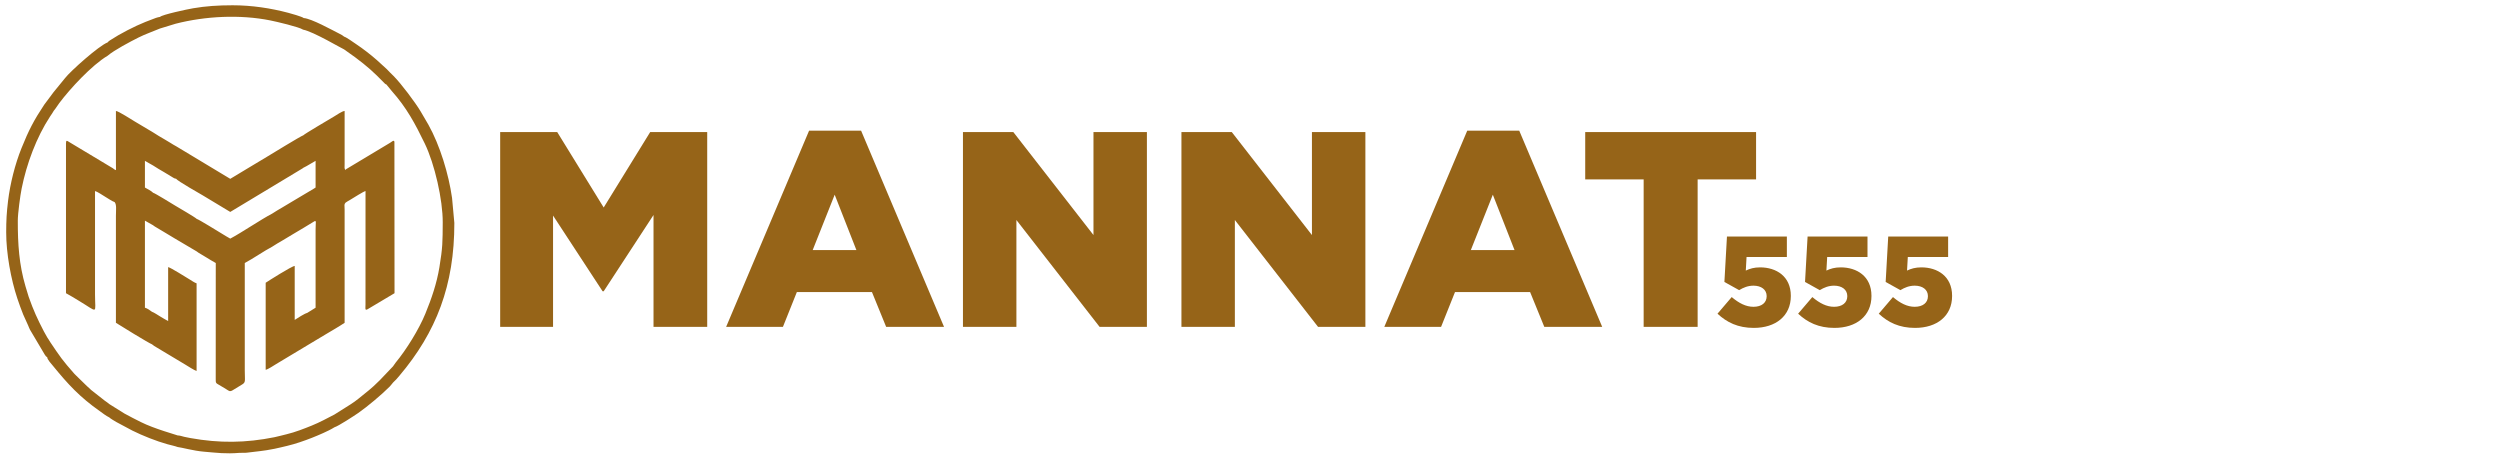
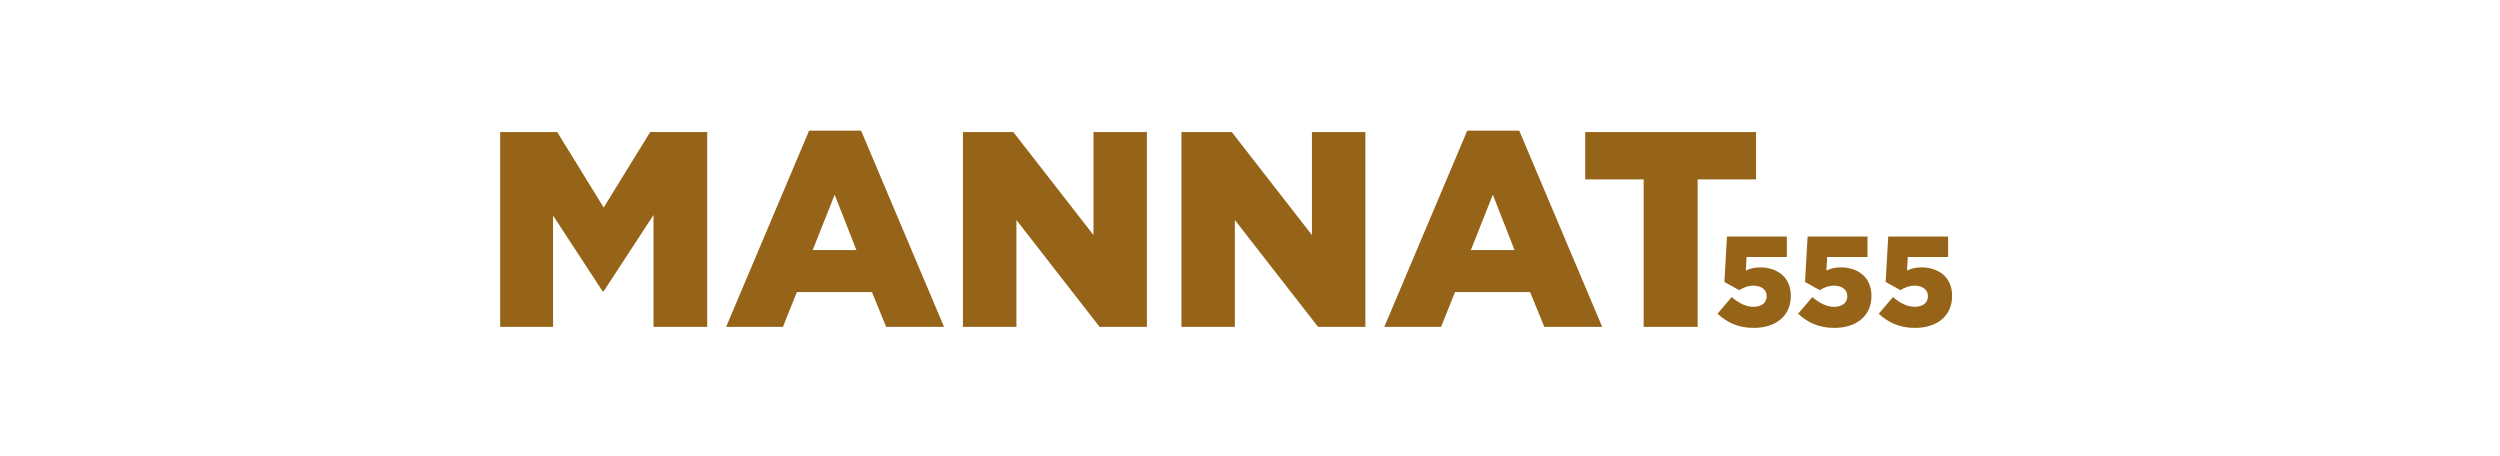
<svg xmlns="http://www.w3.org/2000/svg" xml:space="preserve" width="1123px" height="205px" version="1.1" style="shape-rendering:geometricPrecision; text-rendering:geometricPrecision; image-rendering:optimizeQuality; fill-rule:evenodd; clip-rule:evenodd" viewBox="0 0 1123 205">
  <defs>
    <style type="text/css">
   
    .fil0 {fill:#966418}
    .fil1 {fill:#966418;fill-rule:nonzero}
   
  </style>
  </defs>
  <g id="Layer_x0020_1">
    <g id="_1416267999600">
-       <path class="fil0" d="M51.48 90.77c0.99,1.2 0.59,3.54 0.59,6.25l0 47.98c0.97,0.66 15.14,9.38 16.19,9.65l1.02 0.77c0.45,0.28 0.89,0.52 1.31,0.78 0.85,0.5 1.54,0.92 2.45,1.47l10.1 6.05c1.03,0.62 4.26,2.71 5.17,2.92l0 -39.37c-0.83,-0.22 -2.36,-1.28 -3.18,-1.78 -1.63,-0.98 -8.37,-5.24 -9.6,-5.52l0 24.25c-1.29,-0.69 -2.38,-1.35 -3.63,-2.1 -0.79,-0.47 -2.83,-1.84 -3.64,-2.07 -0.7,-0.57 -2.22,-1.61 -3.16,-1.83l0 -39.11c1.28,0.67 2.34,1.4 3.67,2.08 0.26,0.24 0.01,0.04 0.44,0.34 0.17,0.11 0.49,0.31 0.63,0.4l3.76 2.24c1.73,1.05 3.16,1.91 4.89,2.94l9.86 5.82 0.88 0.64c0.49,0.3 0.71,0.41 1.15,0.68 0.68,0.4 1.44,0.86 2.12,1.27 1.45,0.87 2.94,1.84 4.42,2.62l-0.02 51.91c-0.02,2.01 0.04,2 1.39,2.78 0.93,0.53 1.54,0.91 2.45,1.45 3.56,2.13 1.77,2.04 7.67,-1.36 2.15,-1.24 1.54,-1.46 1.54,-6.54l0 -48.24c3.65,-1.93 8.9,-5.56 12.27,-7.3 1.43,-0.98 3.2,-1.96 4.7,-2.85 1.6,-0.96 3.09,-1.85 4.73,-2.84 3.23,-1.95 6.47,-3.79 9.62,-5.78 0.93,-0.39 0.49,0.52 0.49,3.91l0 34.94 -3.79 2.35c-1.05,0.2 -4.58,2.45 -5.59,3.13l0 -24.25c-1.4,0.11 -11.85,6.76 -13.04,7.56l0 39.11c1.2,-0.28 3.63,-1.95 4.71,-2.59l13.92 -8.36 8.41 -5.04c2.86,-1.71 5.74,-3.34 8.42,-5.13l0 -50.85c-0.01,-2.12 -0.31,-2.25 0.42,-3.12 0.41,-0.34 1.42,-0.88 2.01,-1.23 1.48,-0.88 5.99,-3.77 6.96,-3.99l-0.01 50.85c-0.02,2.27 -0.38,3.11 1.42,1.96l11.62 -6.92 -0.05 -68.03c-0.31,-0.93 -0.95,-0.14 -1.85,0.41l-19.71 11.83c-0.41,0.35 -0.25,0.08 -0.39,0.51 -0.63,-0.62 -0.43,-1.3 -0.42,-2.86l0 -23.73c-1.17,0.1 -3.63,1.84 -4.78,2.52 -1.76,1.06 -13.21,7.76 -13.79,8.43 -1,0.26 -15.1,8.91 -16.35,9.66 -2.71,1.62 -5.39,3.22 -8.15,4.89l-8.3 5 -24.25 -14.6c-1.03,-0.52 -1.79,-1.05 -2.62,-1.55 -0.89,-0.53 -1.75,-1.05 -2.61,-1.56 -1.68,-1.01 -3.62,-2.06 -5.18,-3.15l-8.18 -4.87c-1.46,-0.87 -7.34,-4.67 -8.52,-4.77l0 23.73c0.02,3.54 0.23,2.88 -0.59,2.6l-0.86 -0.64c-0.45,-0.28 -0.54,-0.32 -0.98,-0.58l-18.09 -10.86c-2.07,-1.27 -1.92,-1.54 -1.91,2.7l0 64.92c1.99,1.06 3.86,2.25 5.75,3.38 9.02,5.4 7.29,6.17 7.29,-2.86l0 -46.41c0.99,0.23 3.32,1.81 4.35,2.43 1.03,0.61 3.5,2.28 4.45,2.53l0 0zm84.67 -77.45c4.62,0.86 17.74,8.69 18.42,8.87l5 3.57c5.44,4.09 8.13,6.48 12.76,11.23 0.63,0.64 0.6,0.71 1.41,1.1 0.01,0.05 0.05,0.08 0.06,0.15l2.19 2.66c6.66,7.47 10.53,14.74 14.79,23.53 4.47,9.19 8.14,25.39 8.09,35.46 -0.05,8.72 -0.02,11.23 -1.49,20.15 -1.22,7.38 -3.54,14.08 -6.3,20.83 -2.87,7.02 -8.52,16.18 -13.39,22.06l-1.15 1.63 -5.9 6.19c-4.32,4.32 -5.62,5.01 -9.64,8.35 -1.07,0.89 -2.28,1.71 -3.49,2.51l-7.28 4.59c-3.35,1.72 -6.59,3.52 -10.25,4.99 -3.31,1.34 -7.5,2.99 -11.24,3.87 -1.85,0.42 -3.55,0.95 -5.46,1.33 -12.94,2.61 -24.75,2.72 -37.73,0.39 -1.01,-0.18 -1.83,-0.34 -2.82,-0.57 -1.03,-0.24 -1.9,-0.6 -2.93,-0.62 -0.44,-0.23 -10.57,-3 -16.52,-6 -2.53,-1.28 -4.88,-2.44 -7.38,-3.83l-6.81 -4.26c-0.65,-0.57 -1.36,-1.05 -2.03,-1.51l-6.13 -4.82c-0.76,-0.64 -1.1,-1.14 -1.9,-1.75l-5.54 -5.41c-5.66,-6.42 -6.41,-7.64 -10.94,-14.35 -0.46,-0.68 -0.93,-1.62 -1.36,-2.14 -0.56,-1.09 -0.98,-1.68 -1.46,-2.61 -2.91,-5.58 -4.69,-9.45 -6.85,-15.57l-1.46 -4.8c-2.85,-9.71 -3.45,-18.83 -3.43,-29.44 0,-3.21 1.12,-11.44 1.73,-14.44 2.22,-11.05 6.6,-22.91 12.77,-32.34 0.63,-0.95 1.16,-1.64 1.67,-2.59 0.82,-0.91 1.62,-2.32 2.47,-3.44 4.86,-6.48 14.64,-17.06 21.69,-21.24 3.02,-2.58 10.22,-6.35 13.83,-8.17 3.39,-1.7 6.41,-2.66 9.72,-4.08l7 -2.14c13.34,-3.43 28.94,-4.22 42.54,-1.49 2.71,0.54 12.94,2.93 14.74,4.15l0 0zm18.42 3.13c-0.76,-0.61 -0.99,-0.74 -1.94,-1.22 -3.6,-1.81 -12.71,-6.89 -16.21,-7.12 -0.58,-0.61 -6.2,-2.17 -6.91,-2.35 -7.86,-2.08 -16.36,-3.39 -25.03,-3.39 -6.6,0 -12.05,0.38 -17.7,1.34 -2.5,0.42 -13.93,2.85 -14.91,3.88 -1.29,0.2 -2.31,0.61 -3.38,1.04 -1.07,0.42 -2.07,0.77 -3.2,1.23 -4.78,1.9 -11.42,5.32 -15.79,8.2 -0.18,0.12 -0.44,0.27 -0.62,0.42l-0.56 0.58c-3.93,1.5 -16.65,12.86 -19.09,16.01l-5.23 6.41 -4.16 5.58c-4.57,6.86 -6.98,11.5 -10.2,19.53 -2.84,7.06 -5.07,15.78 -6.03,23.7 -0.64,5.29 -0.82,8.75 -0.83,14.03 -0.01,9.53 2.14,21.13 4.99,29.7 0.85,2.53 1.66,4.76 2.65,7.26l2.27 5.03c0.3,0.67 0.43,1.17 0.79,1.81l6.4 10.8c0.25,0.39 0.23,0.45 0.52,0.79 0.51,0.62 0.04,0.28 0.79,0.68 -0.02,1.06 1.94,3.13 2.64,3.99 6.75,8.27 11.95,13.92 20.93,20.25 1.4,0.99 2.74,2.1 4.33,2.87 0.45,0.5 2.5,1.67 3.22,2.1l7.14 3.81c4.56,2.28 10.78,4.75 15.77,6.14 1.18,0.33 3.45,0.81 4.58,1.25 1.7,0.17 7.15,1.7 11.65,2.08 6.11,0.52 9.85,1.06 16.17,0.54 1.1,-0.09 2.19,0.07 3.3,-0.08 5.07,-0.69 6.8,-0.63 12.35,-1.74 2.07,-0.41 3.8,-0.88 5.73,-1.32 3.73,-0.89 7.58,-2.23 11.02,-3.58 1.85,-0.72 3.41,-1.4 5.13,-2.16 1.4,-0.62 3.76,-1.75 5.08,-2.61 1.8,-0.53 9.02,-5.26 10.68,-6.41 4.09,-2.84 10.54,-8.24 14.17,-11.9 0.7,-0.7 0.81,-1.05 1.46,-1.76 1.15,-1.02 1.82,-1.84 2.85,-3.05 16.6,-19.63 24.74,-40.68 24.7,-68.67l-1.03 -11.22c-1.51,-10.71 -5.44,-23.65 -10.63,-32.92l-3.46 -5.92c-2.45,-4.11 -8.85,-12.63 -12.2,-15.97 -1.05,-1.05 -2.09,-2.01 -3.03,-3.06 -3.04,-2.85 -5.79,-5.35 -9.03,-7.82 -1.61,-1.23 -3.07,-2.31 -4.85,-3.49 -1.16,-0.77 -4.19,-2.98 -5.29,-3.29l0 0zm-75.39 63.88c0.27,0.84 11.14,6.97 11.88,7.42l12.37 7.45 32.54 -19.6c0.03,-0.02 0.1,-0.09 0.13,-0.11 0.03,-0.02 0.09,-0.07 0.13,-0.11 1.95,-0.91 3.62,-2.12 5.53,-3.13l0 11.99 -0.78 0.5c-3.19,1.86 -6.17,3.64 -9.33,5.55 -1.64,0.98 -3.13,1.88 -4.73,2.83 -1.5,0.9 -3.27,1.88 -4.7,2.86 -4.86,2.51 -13.68,8.51 -18.79,11.21 -1.28,-0.68 -2.44,-1.44 -3.76,-2.23 -1.59,-0.96 -10.37,-6.4 -11.32,-6.64 -0.53,-0.63 -8.38,-5.19 -9.7,-5.98 -1.45,-0.86 -8.93,-5.52 -9.88,-5.75 -0.48,-0.62 -2.85,-1.91 -3.67,-2.35l0 -11.99c1.3,0.69 2.41,1.44 3.67,2.09 1.52,1.05 3.33,2.03 5.02,3.04l3.73 2.26c0.74,0.44 0.73,0.53 1.66,0.69l0 0z" />
      <g>
        <path class="fil1" d="M224.68 146.83l23.75 0 0 -50 22.25 34 0.5 0 22.38 -34.25 0 50.25 24.12 0 0 -87.5 -25.62 0 -20.88 33.88 -20.87 -33.88 -25.63 0 0 87.5zm101.5 0l25.51 0 6.25 -15.62 33.75 0 6.37 15.62 26 0 -37.25 -88.12 -23.37 0 -37.26 88.12zm38.88 -34.5l9.88 -24.87 9.75 24.87 -19.63 0zm67.5 34.5l24.01 0 0 -48 37.37 48 21.25 0 0 -87.5 -24 0 0 46.25 -36 -46.25 -22.63 0 0 87.5zm98.14 0l24 0 0 -48 37.37 48 21.26 0 0 -87.5 -24.01 0 0 46.25 -36 -46.25 -22.62 0 0 87.5zm91.13 0l25.5 0 6.25 -15.62 33.75 0 6.37 15.62 26.01 0 -37.26 -88.12 -23.37 0 -37.25 88.12zm38.87 -34.5l9.88 -24.87 9.75 24.87 -19.63 0zm77.63 34.5l24.25 0 0 -66.25 26.25 0 0 -21.25 -76.75 0 0 21.25 26.25 0 0 66.25z" />
        <path class="fil1" d="M787.83 147.29c9.77,0 16.61,-5.34 16.61,-14.31l0 -0.12c0,-8.74 -6.55,-12.76 -13.8,-12.76 -2.7,0 -4.59,0.57 -6.43,1.44l0.34 -6.1 18.11 0 0 -9.2 -26.91 0 -1.15 20.41 6.62 3.68c1.89,-1.15 3.96,-2.01 6.44,-2.01 3.5,0 5.92,1.78 5.92,4.66l0 0.11c0,2.88 -2.25,4.72 -5.92,4.72 -3.4,0 -6.5,-1.61 -9.78,-4.37l-6.38 7.47c4.2,3.91 9.2,6.38 16.33,6.38zm36.22 0c9.77,0 16.61,-5.34 16.61,-14.31l0 -0.12c0,-8.74 -6.55,-12.76 -13.8,-12.76 -2.7,0 -4.59,0.57 -6.44,1.44l0.35 -6.1 18.11 0 0 -9.2 -26.91 0 -1.15 20.41 6.62 3.68c1.89,-1.15 3.96,-2.01 6.43,-2.01 3.51,0 5.93,1.78 5.93,4.66l0 0.11c0,2.88 -2.25,4.72 -5.93,4.72 -3.39,0 -6.49,-1.61 -9.77,-4.37l-6.38 7.47c4.2,3.91 9.2,6.38 16.33,6.38zm36.22 0c9.77,0 16.61,-5.34 16.61,-14.31l0 -0.12c0,-8.74 -6.55,-12.76 -13.8,-12.76 -2.7,0 -4.6,0.57 -6.44,1.44l0.35 -6.1 18.11 0 0 -9.2 -26.91 0 -1.15 20.41 6.62 3.68c1.89,-1.15 3.96,-2.01 6.43,-2.01 3.51,0 5.93,1.78 5.93,4.66l0 0.11c0,2.88 -2.25,4.72 -5.93,4.72 -3.39,0 -6.49,-1.61 -9.77,-4.37l-6.38 7.47c4.2,3.91 9.2,6.38 16.33,6.38z" />
      </g>
    </g>
  </g>
</svg>